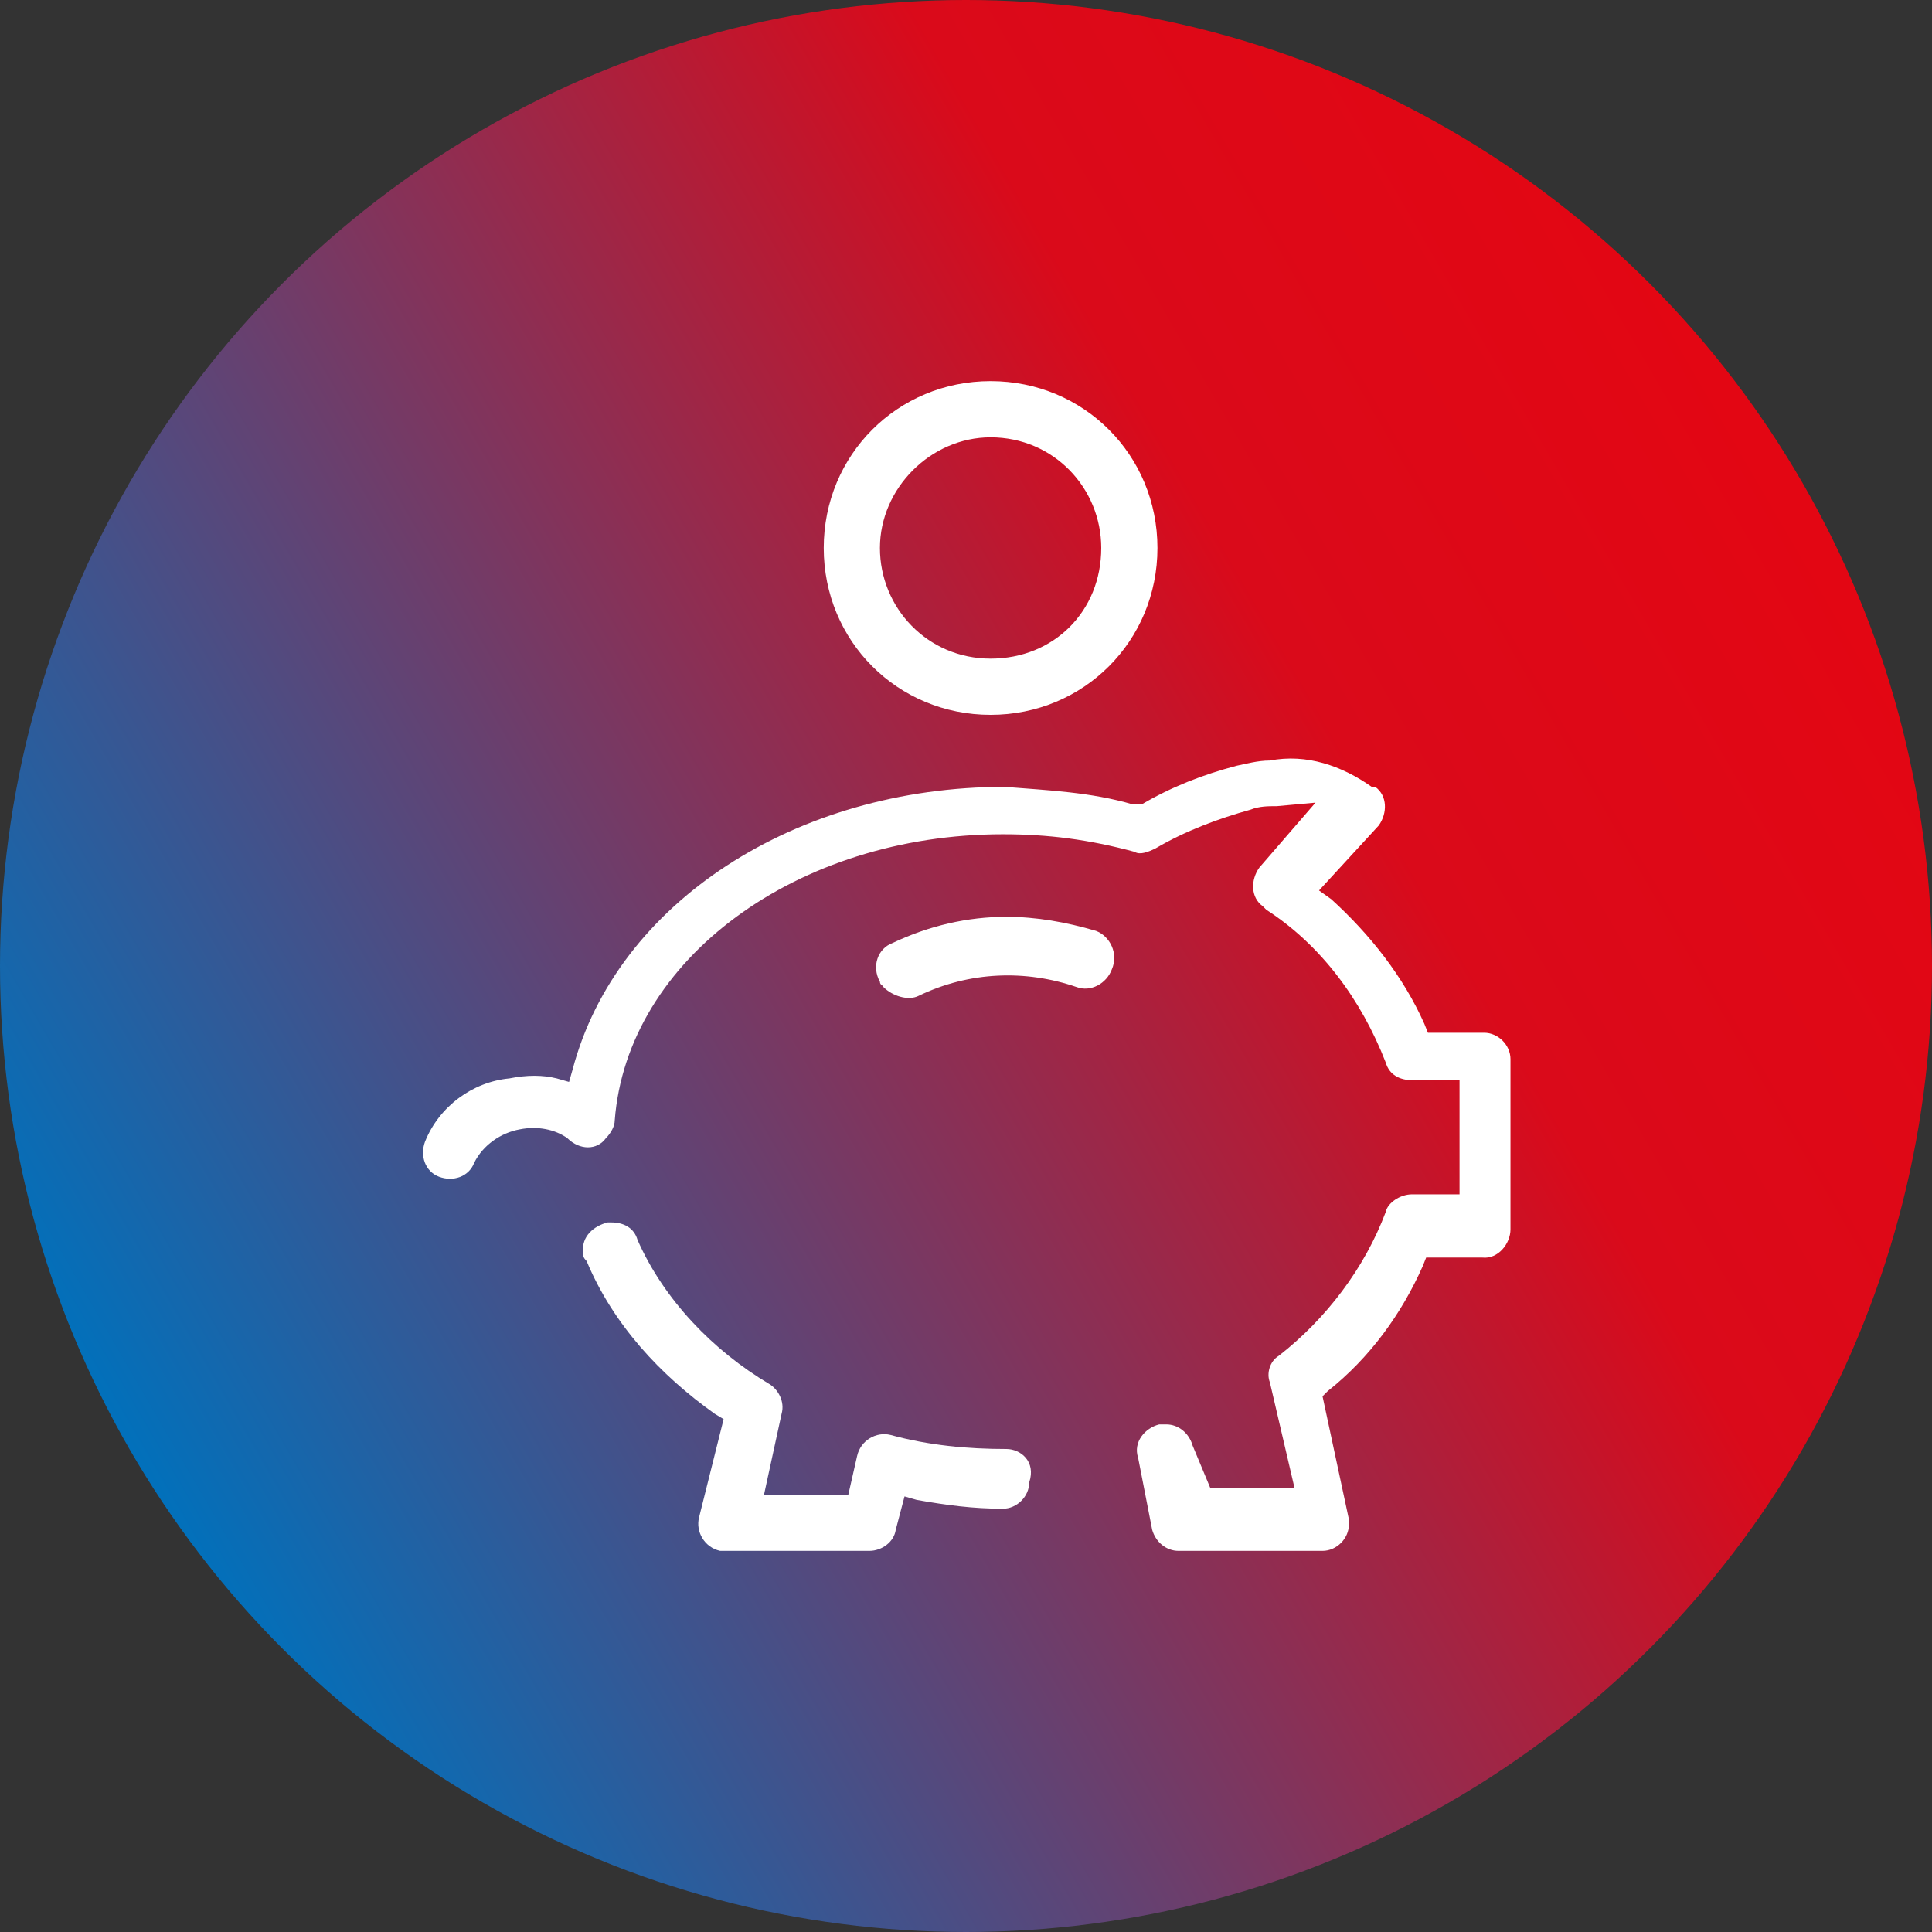
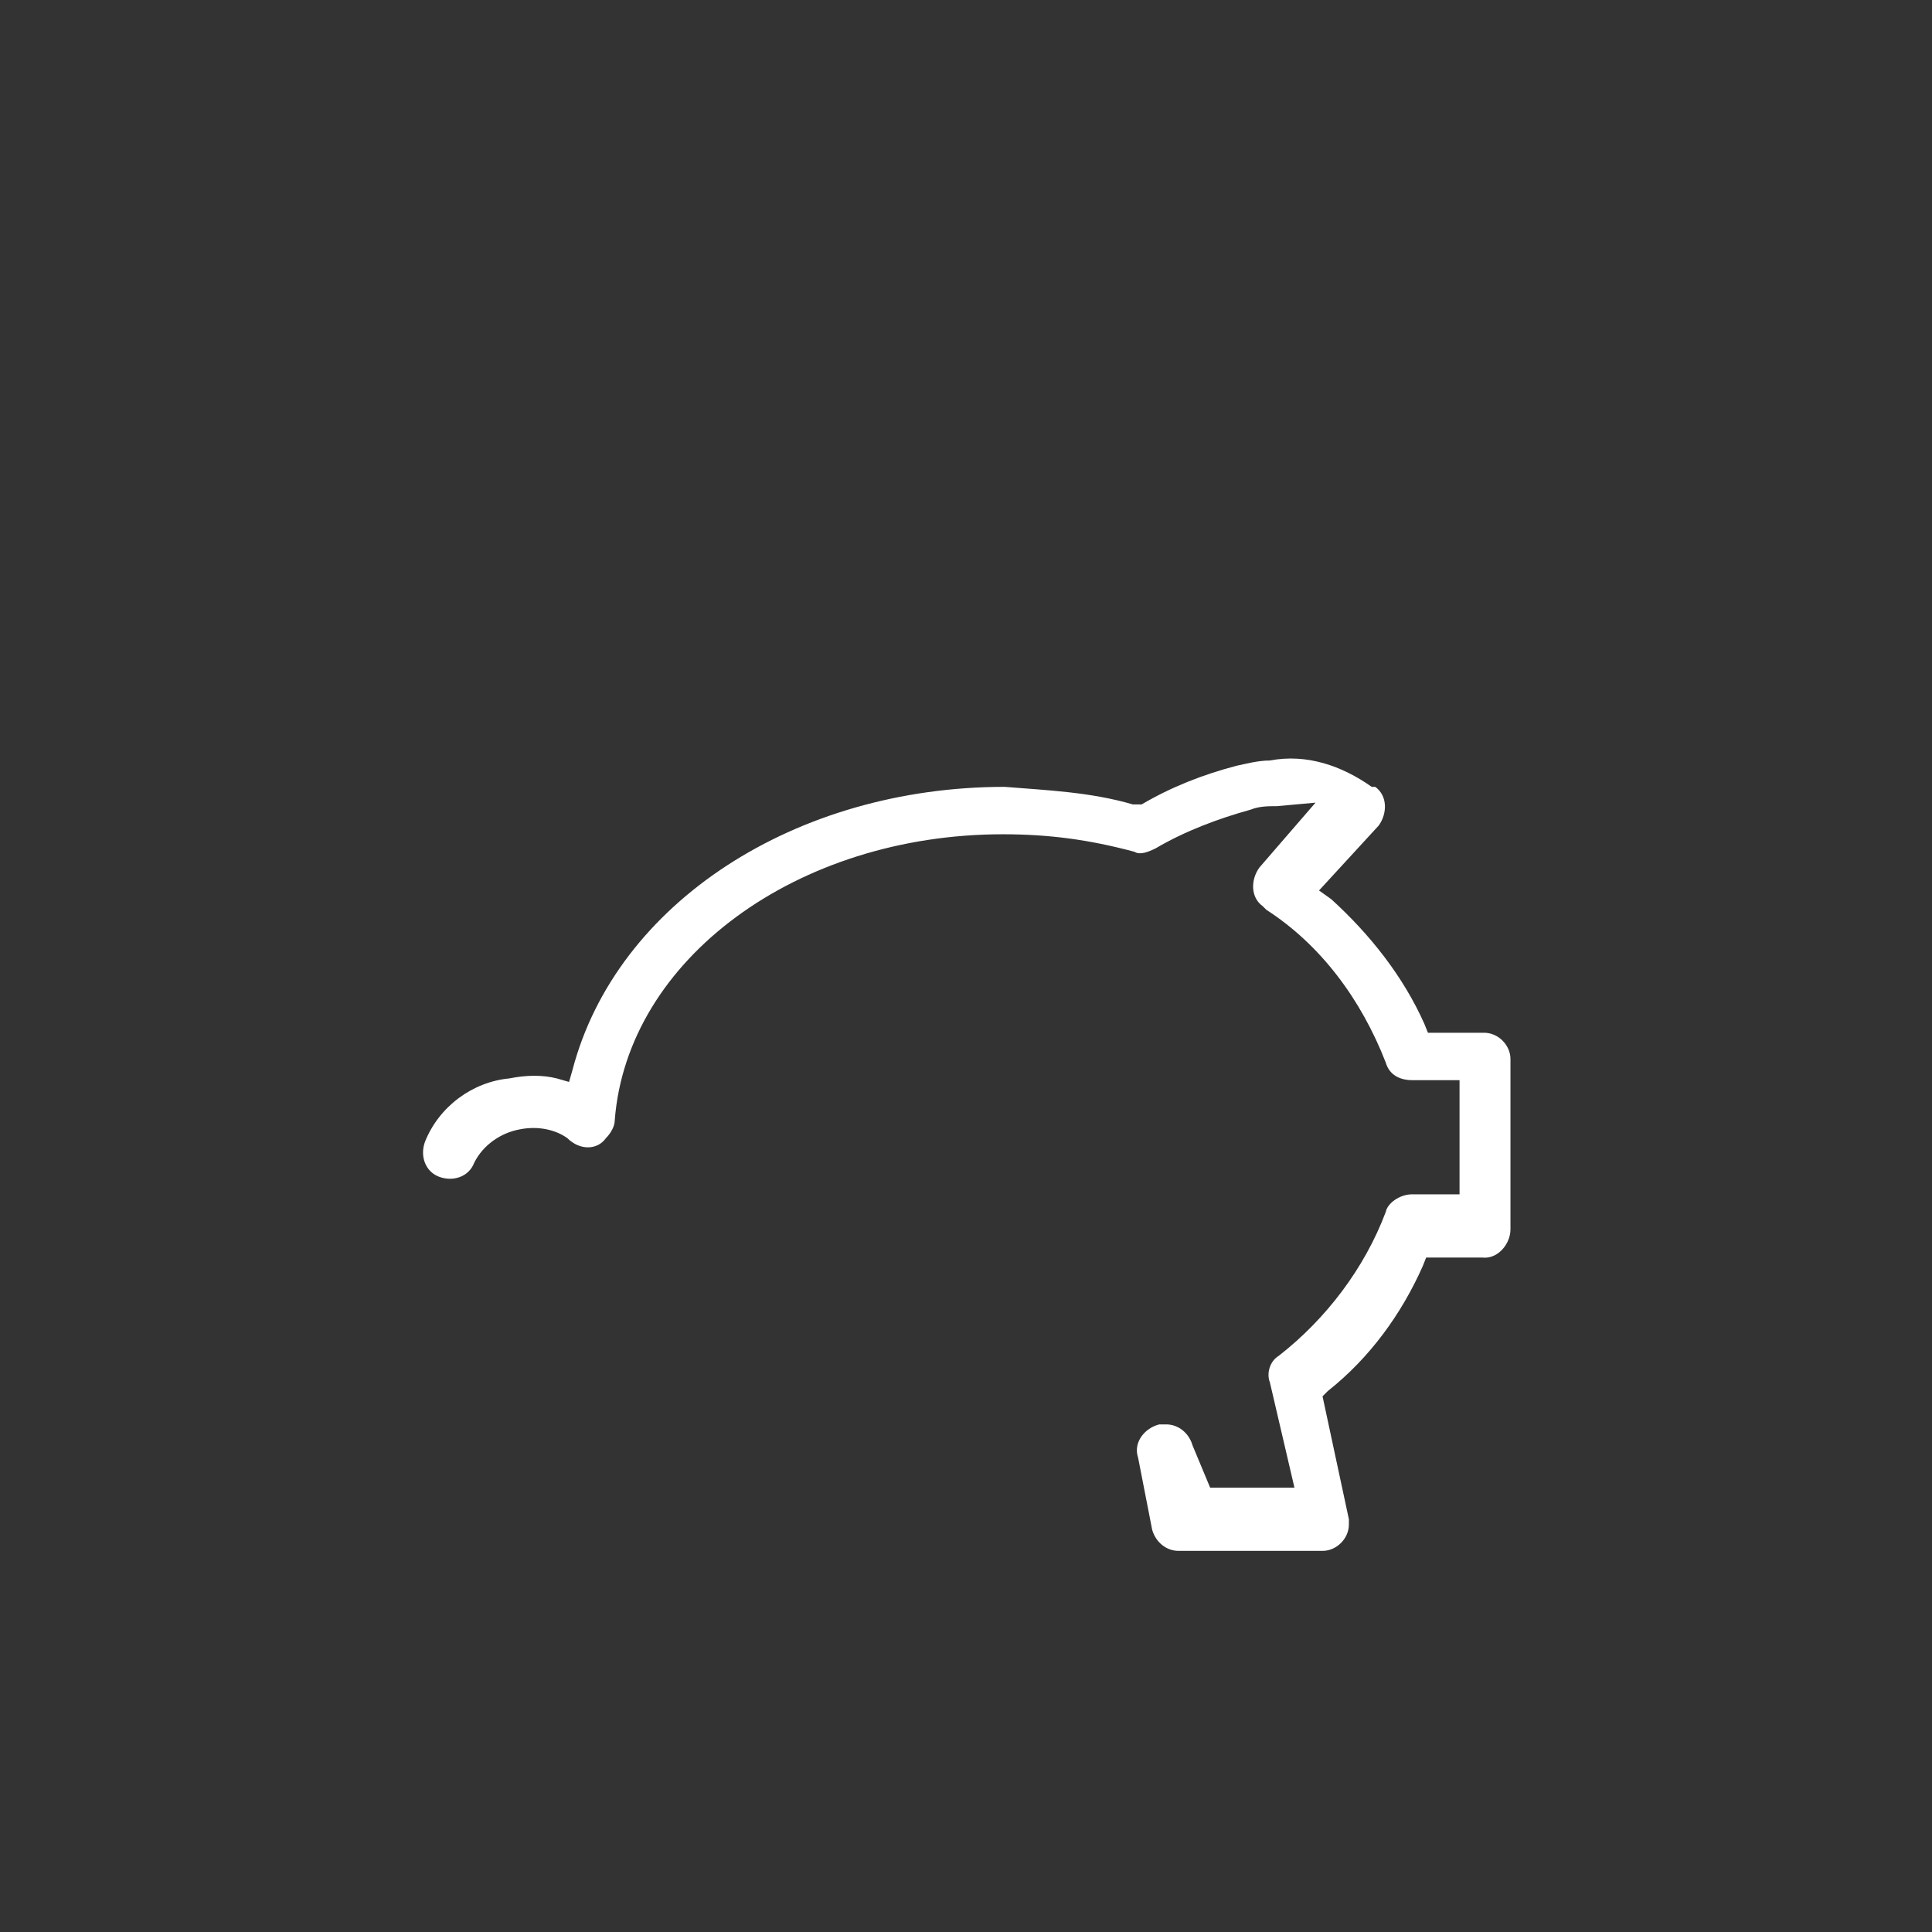
<svg xmlns="http://www.w3.org/2000/svg" version="1.1" id="Ebene_1" x="0px" y="0px" viewBox="0 0 110 110" style="enable-background:new 0 0 110 110;" xml:space="preserve">
  <rect x="0" y="0" width="110" height="110" fill="#333333" stroke="none" />
  <style type="text/css">
	.st0{fill:url(#Ellipse_5_00000109723147478643650240000006905856971898239918_);}
	.st1{fill:#FFFFFF;}
</style>
  <linearGradient id="Ellipse_5_00000051384245263156293600000002239517242718943929_" gradientUnits="userSpaceOnUse" x1="-959.092" y1="250.866" x2="-959.092" y2="249.5" gradientTransform="matrix(-40.285 -69.776 -69.776 40.285 -21125.584 -76944.734)">
    <stop offset="0" style="stop-color:#0071BC" />
    <stop offset="0.73" style="stop-color:#DA0A1A" />
    <stop offset="1" style="stop-color:#E30613" />
  </linearGradient>
-   <circle id="Ellipse_5" style="fill:url(#Ellipse_5_00000051384245263156293600000002239517242718943929_);" cx="55" cy="55" r="55" />
  <g id="Gruppe_120">
    <g id="Gruppe_119">
      <path class="st1" d="M86,70v-9.7c0-0.8-0.7-1.5-1.5-1.5h-3.2l-0.2-0.5c-1.2-2.7-3.1-5.1-5.3-7.1l-0.7-0.5l3.4-3.7    c0.5-0.7,0.5-1.7-0.2-2.2h-0.2c-1.7-1.2-3.7-1.9-5.8-1.5c-0.7,0-1.4,0.2-1.9,0.3c-1.9,0.5-3.7,1.2-5.4,2.2h-0.5    c-2.4-0.7-4.8-0.8-7.3-1c-11.9,0-22.1,6.6-24.6,16.1l-0.2,0.7l-0.7-0.2c-0.8-0.2-1.7-0.2-2.7,0C26.9,61.6,25,63,24.2,65    c-0.3,0.8,0,1.7,0.8,2s1.7,0,2-0.8c0.5-1,1.5-1.7,2.6-1.9c1-0.2,2,0,2.7,0.5c0.7,0.7,1.7,0.7,2.2,0c0.3-0.3,0.5-0.7,0.5-1    c0.7-9.2,10.4-16.3,22.1-16.3c2.6,0,4.9,0.3,7.5,1c0.3,0.2,0.8,0,1.2-0.2c1.7-1,3.6-1.7,5.4-2.2c0.5-0.2,1-0.2,1.5-0.2l2.2-0.2    l-3.2,3.7c-0.5,0.7-0.5,1.7,0.2,2.2l0,0l0.2,0.2c3.1,2,5.4,5.1,6.8,8.7c0.2,0.7,0.8,1,1.5,1h2.7v6.5h-2.7c-0.7,0-1.4,0.5-1.5,1    c-1.2,3.2-3.4,6.1-6.1,8.2c-0.5,0.3-0.7,1-0.5,1.5l1.4,6h-4.8l-1-2.4c-0.2-0.7-0.8-1.2-1.5-1.2H66c-0.8,0.2-1.5,1-1.2,1.9l0.8,4.1    c0.2,0.7,0.8,1.2,1.5,1.2h8.2c0.8,0,1.5-0.7,1.5-1.5v-0.3l-1.5-7l0.3-0.3c2.4-1.9,4.2-4.4,5.4-7.1l0.2-0.5h3.2    C85.3,71.7,86,70.8,86,70L86,70z" />
-       <path class="st1" d="M57.3,82.5c-2.2,0-4.4-0.2-6.6-0.8c-0.8-0.2-1.7,0.3-1.9,1.2l-0.5,2.2h-4.8l1-4.6c0.2-0.7-0.2-1.4-0.7-1.7    c-3.2-1.9-6-4.8-7.5-8.2c-0.2-0.7-0.8-1-1.5-1h-0.2c-0.8,0.2-1.5,0.8-1.4,1.7c0,0.2,0,0.3,0.2,0.5c1.5,3.6,4.2,6.5,7.3,8.7    l0.5,0.3l-1.4,5.6c-0.2,0.8,0.3,1.7,1.2,1.9h8.5c0.7,0,1.4-0.5,1.5-1.2l0.5-1.9l0.7,0.2c1.7,0.3,3.2,0.5,4.9,0.5    c0.8,0,1.5-0.7,1.5-1.5C59,83.2,58.1,82.5,57.3,82.5L57.3,82.5z" />
    </g>
-     <path class="st1" d="M62.4,53L62.4,53c-1.7-0.5-3.4-0.8-5.1-0.8c-2.2,0-4.4,0.5-6.5,1.5C50,54,49.6,55,50.1,55.9   c0,0.2,0.2,0.2,0.2,0.3l0,0c0.5,0.5,1.4,0.8,2,0.5c2.9-1.4,6.1-1.5,9-0.5c0.8,0.3,1.7-0.2,2-1C63.7,54.3,63.2,53.3,62.4,53L62.4,53   L62.4,53z" />
-     <path class="st1" d="M56.4,21.7c-5.3,0-9.5,4.2-9.5,9.5s4.2,9.5,9.5,9.5s9.5-4.2,9.5-9.5l0,0C65.9,25.9,61.7,21.7,56.4,21.7z    M56.4,37.5c-3.6,0-6.3-2.9-6.3-6.3s2.9-6.3,6.3-6.3c3.6,0,6.3,2.9,6.3,6.3l0,0C62.7,34.8,60,37.5,56.4,37.5z" />
  </g>
</svg>